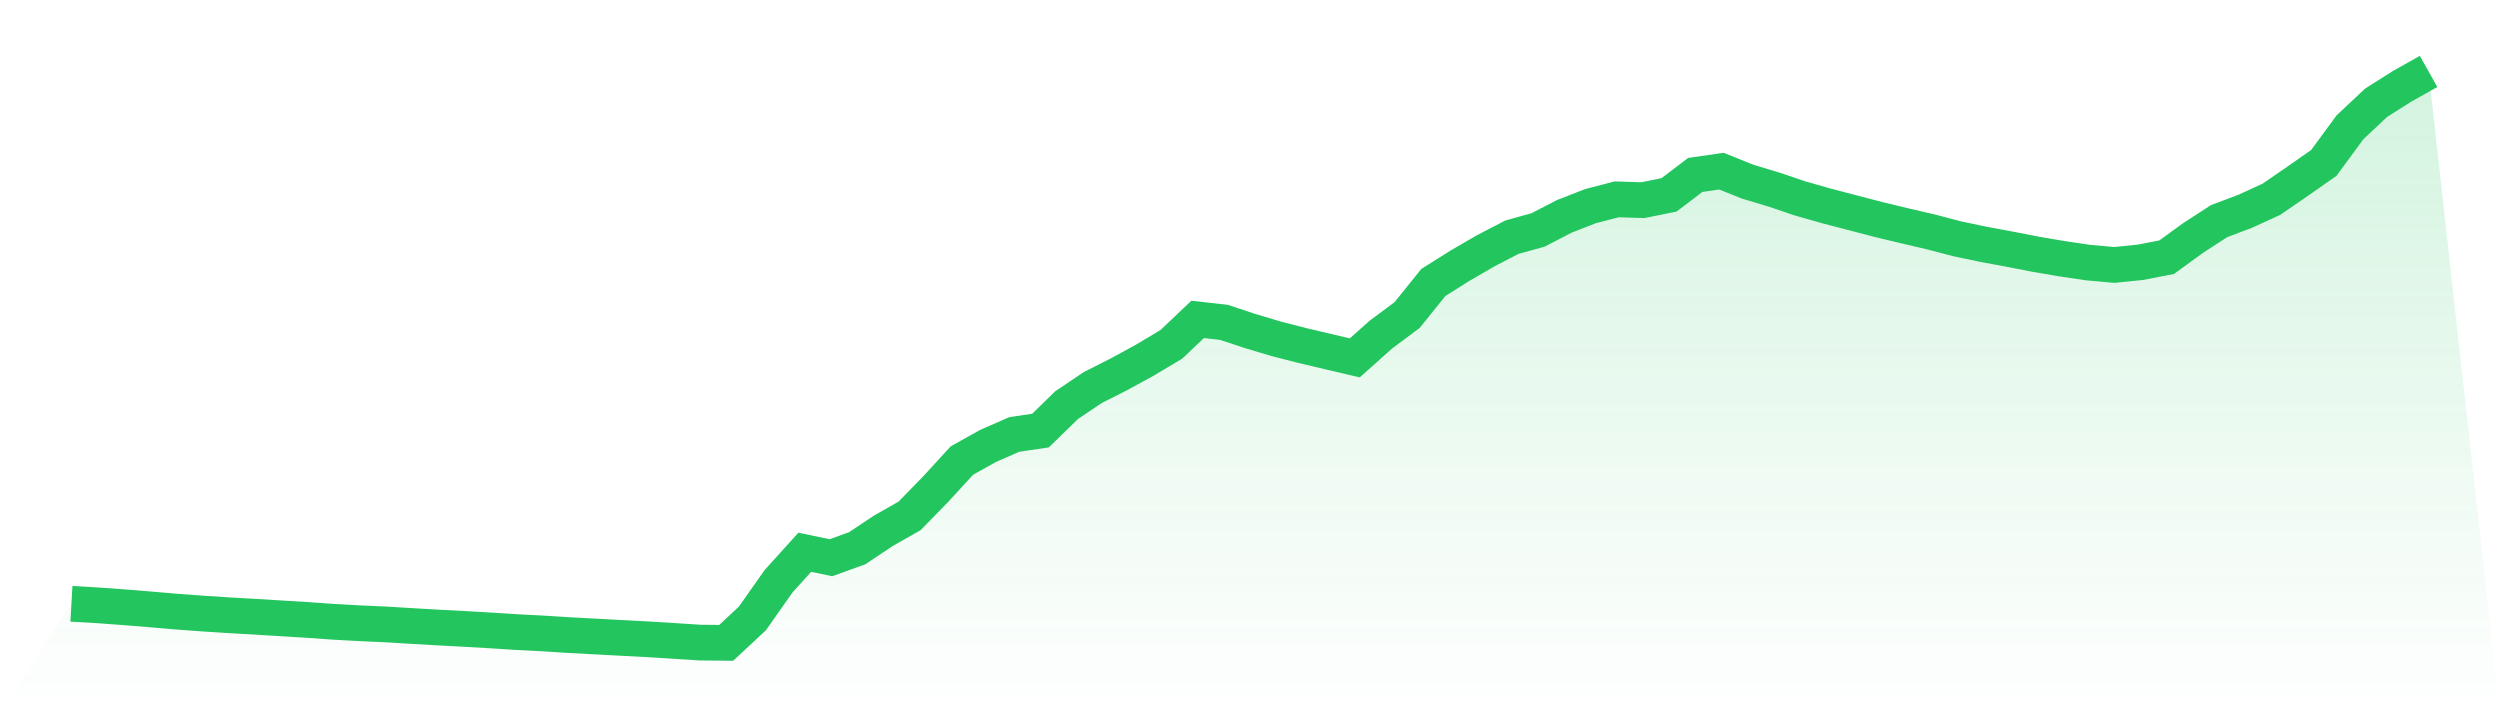
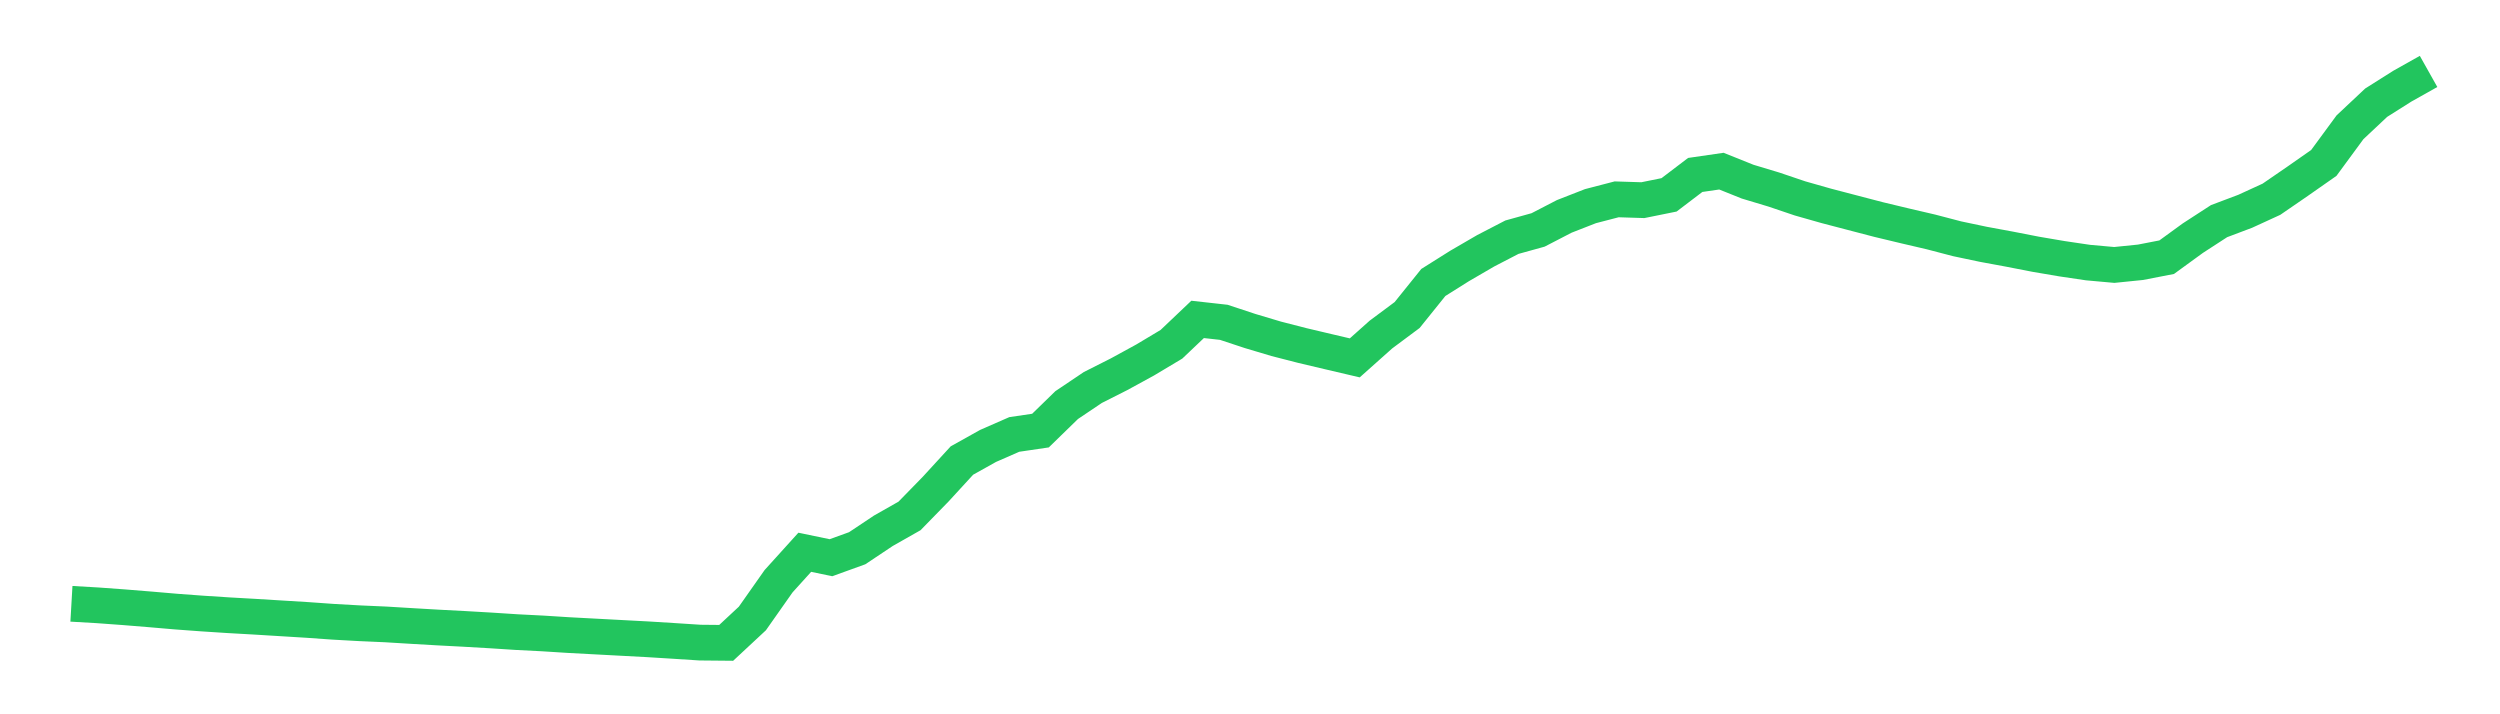
<svg xmlns="http://www.w3.org/2000/svg" viewBox="0 0 140 40">
  <defs>
    <linearGradient id="gradient" x1="0" x2="0" y1="0" y2="1">
      <stop offset="0%" stop-color="#22c55e" stop-opacity="0.2" />
      <stop offset="100%" stop-color="#22c55e" stop-opacity="0" />
    </linearGradient>
  </defs>
-   <path d="M4,33.813 L4,33.813 L5.467,33.898 L6.933,34.005 L8.4,34.124 L9.867,34.25 L11.333,34.358 L12.8,34.453 L14.267,34.536 L15.733,34.626 L17.2,34.716 L18.667,34.82 L20.133,34.902 L21.6,34.967 L23.067,35.056 L24.533,35.141 L26,35.218 L27.467,35.303 L28.933,35.398 L30.4,35.473 L31.867,35.566 L33.333,35.644 L34.8,35.722 L36.267,35.8 L37.733,35.891 L39.2,35.986 L40.667,36 L42.133,34.635 L43.6,32.549 L45.067,30.927 L46.533,31.232 L48,30.702 L49.467,29.724 L50.933,28.892 L52.4,27.389 L53.867,25.79 L55.333,24.971 L56.8,24.329 L58.267,24.113 L59.733,22.685 L61.2,21.699 L62.667,20.958 L64.133,20.157 L65.6,19.279 L67.067,17.886 L68.533,18.05 L70,18.535 L71.467,18.973 L72.933,19.35 L74.4,19.697 L75.867,20.041 L77.333,18.734 L78.8,17.641 L80.267,15.818 L81.733,14.896 L83.2,14.043 L84.667,13.283 L86.133,12.876 L87.6,12.117 L89.067,11.544 L90.533,11.163 L92,11.209 L93.467,10.912 L94.933,9.797 L96.4,9.584 L97.867,10.173 L99.333,10.614 L100.8,11.11 L102.267,11.527 L103.733,11.911 L105.2,12.294 L106.667,12.646 L108.133,12.988 L109.6,13.372 L111.067,13.681 L112.533,13.952 L114,14.238 L115.467,14.488 L116.933,14.705 L118.4,14.837 L119.867,14.688 L121.333,14.403 L122.8,13.336 L124.267,12.384 L125.733,11.831 L127.2,11.158 L128.667,10.15 L130.133,9.124 L131.6,7.127 L133.067,5.75 L134.533,4.824 L136,4 L140,40 L0,40 z" fill="url(#gradient)" />
  <path d="M4,33.813 L4,33.813 L5.467,33.898 L6.933,34.005 L8.4,34.124 L9.867,34.25 L11.333,34.358 L12.8,34.453 L14.267,34.536 L15.733,34.626 L17.2,34.716 L18.667,34.82 L20.133,34.902 L21.6,34.967 L23.067,35.056 L24.533,35.141 L26,35.218 L27.467,35.303 L28.933,35.398 L30.4,35.473 L31.867,35.566 L33.333,35.644 L34.8,35.722 L36.267,35.8 L37.733,35.891 L39.2,35.986 L40.667,36 L42.133,34.635 L43.6,32.549 L45.067,30.927 L46.533,31.232 L48,30.702 L49.467,29.724 L50.933,28.892 L52.4,27.389 L53.867,25.79 L55.333,24.971 L56.8,24.329 L58.267,24.113 L59.733,22.685 L61.2,21.699 L62.667,20.958 L64.133,20.157 L65.6,19.279 L67.067,17.886 L68.533,18.05 L70,18.535 L71.467,18.973 L72.933,19.35 L74.4,19.697 L75.867,20.041 L77.333,18.734 L78.8,17.641 L80.267,15.818 L81.733,14.896 L83.2,14.043 L84.667,13.283 L86.133,12.876 L87.6,12.117 L89.067,11.544 L90.533,11.163 L92,11.209 L93.467,10.912 L94.933,9.797 L96.4,9.584 L97.867,10.173 L99.333,10.614 L100.8,11.11 L102.267,11.527 L103.733,11.911 L105.2,12.294 L106.667,12.646 L108.133,12.988 L109.6,13.372 L111.067,13.681 L112.533,13.952 L114,14.238 L115.467,14.488 L116.933,14.705 L118.4,14.837 L119.867,14.688 L121.333,14.403 L122.8,13.336 L124.267,12.384 L125.733,11.831 L127.2,11.158 L128.667,10.15 L130.133,9.124 L131.6,7.127 L133.067,5.75 L134.533,4.824 L136,4" fill="none" stroke="#22c55e" stroke-width="2" />
</svg>